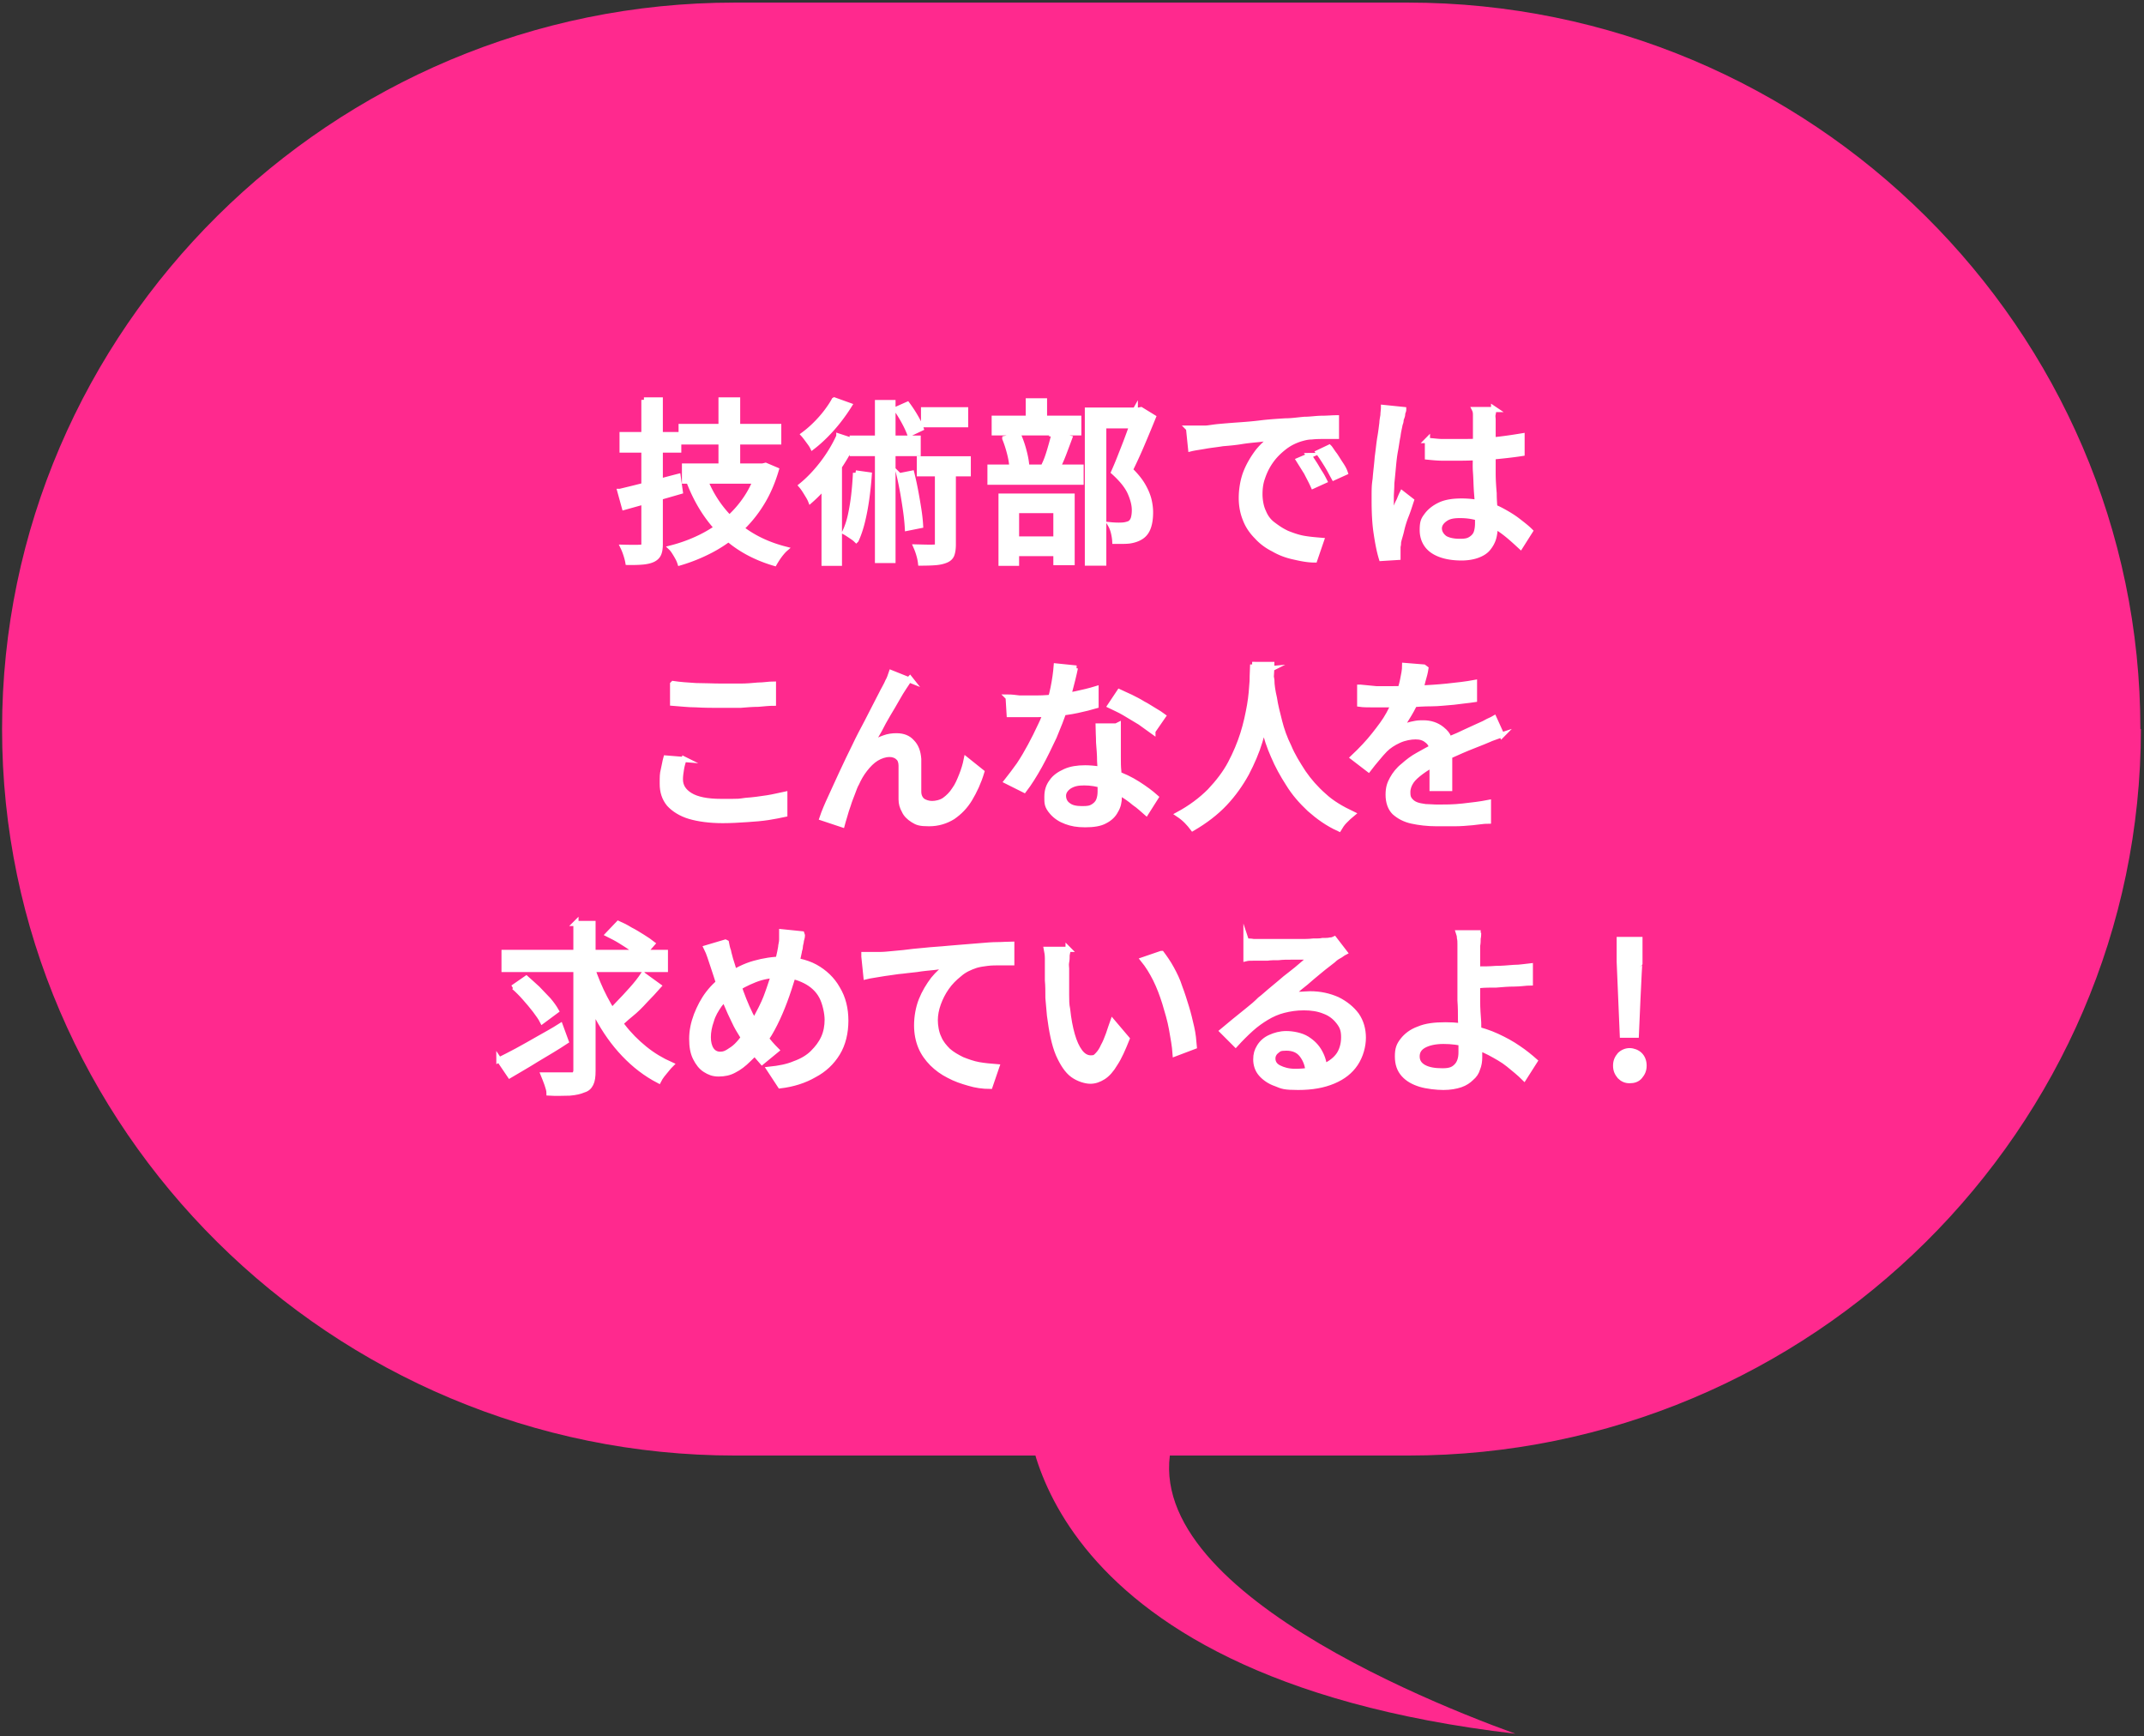
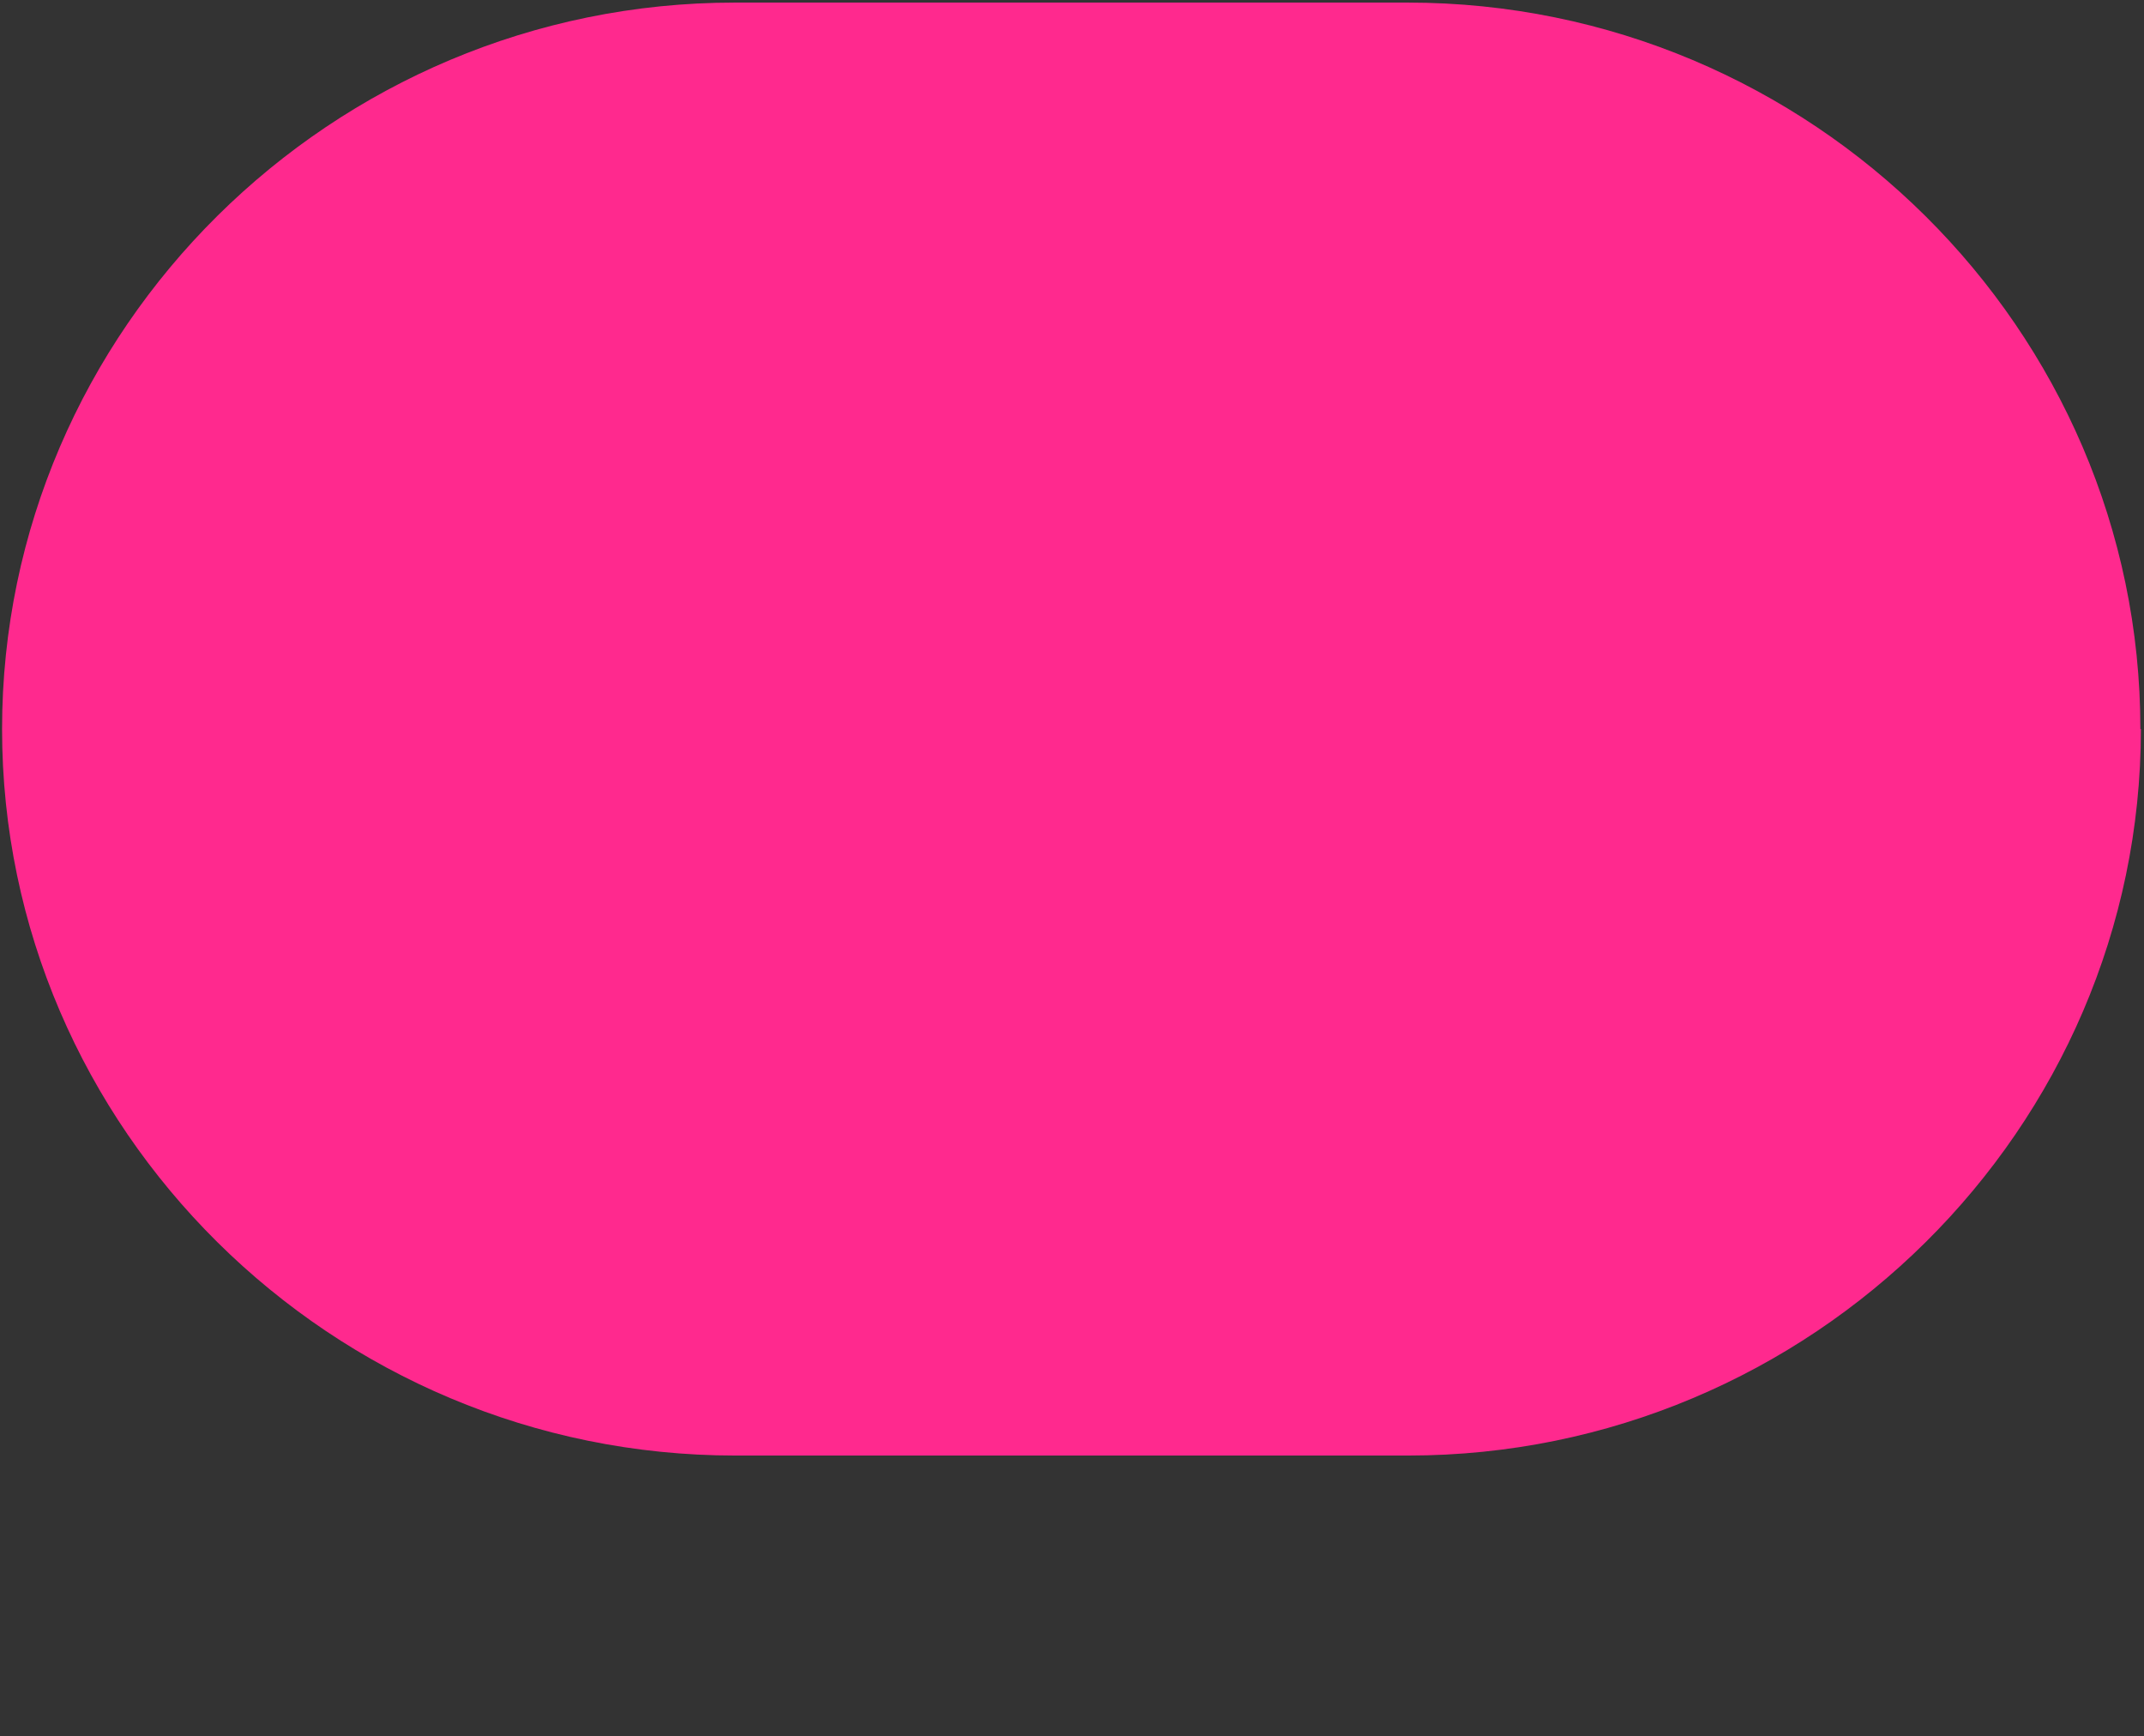
<svg xmlns="http://www.w3.org/2000/svg" viewBox="0 0 414.7 335.8">
  <rect x="0" y="0" width="414.7" height="335.8" fill="#333333" stroke="none" />
  <defs>
    <style>.cls-1{fill:#ff298e}.cls-2{fill:#fff;stroke:#fff;stroke-miterlimit:10}</style>
  </defs>
  <g id="_レイヤー_1" data-name="レイヤー_1">
    <g id="_レイヤー_1-2" data-name="_レイヤー_1">
      <path d="M414.1 141c0 77.3-63.8 140.5-141.7 140.5H142.2C64.2 281.5.4 218.3.4 141S64.2.5 142.1.5h130.2C350.3.5 414 63.7 414 141z" class="cls-1" />
-       <path d="M132.3 146.8c-.2.7-.4 1.3-.5 2-.1.6-.2 1.3-.2 1.9 0 1.3.6 2.3 1.9 3.1q1.95 1.2 6 1.2c4.05 0 3.2 0 4.7-.2 1.5-.1 2.9-.3 4.2-.5s2.4-.5 3.4-.7v3.9c-.9.2-2 .4-3.2.6-1.3.2-2.6.3-4.1.4s-3.1.2-4.7.2c-2.5 0-4.7-.3-6.4-.8s-3.1-1.4-4-2.4c-.9-1.1-1.3-2.4-1.3-3.9s0-1.9.2-2.7.3-1.6.5-2.3l3.7.3zm-2.1-14.6c1.3.2 2.8.3 4.4.4 1.6 0 3.3.1 5.1.1h3.5c1.2 0 2.3-.1 3.4-.2 1.1 0 2.1-.2 3-.2v3.7c-.8 0-1.8.1-2.9.2-1.1 0-2.3.1-3.5.2h-3.5c-1.8 0-3.5 0-5.1-.1-1.6 0-3-.2-4.5-.3v-3.7zM176 131.2c-.2.2-.3.5-.5.8l-.6.9c-.4.6-.9 1.4-1.4 2.3s-1.1 1.9-1.7 2.9-1.2 2.1-1.7 3.1c-.6 1-1.1 1.9-1.5 2.8.8-.6 1.5-1 2.4-1.3.8-.3 1.6-.4 2.4-.4q1.95 0 3 1.2c.8.8 1.2 1.9 1.3 3.3v6.3c0 .8.3 1.4.8 1.8.5.3 1.1.5 1.8.5s1.7-.2 2.4-.7 1.4-1.2 1.9-2c.6-.8 1-1.8 1.4-2.8s.7-2 .9-3l3 2.4c-.6 2-1.4 3.7-2.3 5.2s-2 2.6-3.3 3.5c-1.3.8-2.8 1.3-4.6 1.3s-2.3-.2-3.1-.7-1.4-1.1-1.7-1.8c-.4-.7-.6-1.4-.6-2.2v-6.5c0-.7-.2-1.3-.6-1.6-.4-.4-1-.6-1.7-.6s-1.7.3-2.5.8-1.5 1.2-2.2 2.1-1.2 1.8-1.6 2.7c-.3.5-.5 1.1-.8 1.9s-.6 1.5-.8 2.2c-.3.8-.5 1.5-.7 2.2s-.4 1.3-.5 1.7l-3.9-1.3c.4-1.2 1-2.6 1.7-4.1s1.4-3.1 2.2-4.8 1.6-3.4 2.4-5c.8-1.7 1.6-3.2 2.4-4.7s1.4-2.8 2-3.9 1-2 1.3-2.5c.2-.4.5-.9.7-1.4.3-.5.5-1.1.7-1.7l4 1.6zM208 129.2c-.1.6-.3 1.3-.5 2.2s-.5 1.8-.7 2.8-.5 2-.8 2.9q-.9 2.55-2.1 5.4c-.9 1.9-1.8 3.8-2.8 5.6s-2 3.4-3 4.7l-3.4-1.7c.8-1 1.6-2.1 2.4-3.2.8-1.2 1.5-2.4 2.2-3.7s1.3-2.5 1.9-3.8c.6-1.2 1-2.3 1.4-3.4.4-1.2.8-2.5 1.1-4s.5-2.9.6-4.2l3.9.4zm-13.1 5.6c.7 0 1.5.1 2.3.2h2.3c1.4 0 2.8 0 4.2-.2 1.4-.1 2.8-.3 4.3-.6 1.4-.3 2.7-.6 4-1v3.3q-1.5.45-3.6.9c-1.4.3-2.8.5-4.4.6-1.5.2-3 .2-4.5.2h-4.3l-.2-3.3zm21.4 5.4v6.3c0 .9 0 1.8.1 2.7 0 1 0 1.9.1 2.8v2.1c0 1-.2 1.9-.7 2.7-.4.8-1.1 1.5-2.1 2-.9.5-2.2.7-3.8.7s-2.6-.2-3.7-.6q-1.65-.6-2.7-1.8c-1.05-1.2-1-1.8-1-3s.3-2.1.9-2.9c.6-.9 1.5-1.5 2.6-2s2.4-.7 3.9-.7 3.9.3 5.6.9 3.2 1.3 4.6 2.2 2.5 1.7 3.5 2.6l-1.9 3c-.7-.6-1.4-1.3-2.3-1.9-.8-.7-1.7-1.3-2.7-1.9s-2.1-1.1-3.3-1.4c-1.2-.4-2.4-.6-3.7-.6s-2.1.2-2.9.7c-.7.5-1.1 1.1-1.1 1.8s.3 1.4.9 1.8c.6.5 1.5.7 2.7.7s1.6-.1 2.1-.4.9-.7 1.1-1.2.3-1.1.3-1.7v-2.5c0-1 0-2.2-.1-3.4 0-1.2-.1-2.4-.2-3.6 0-1.2-.1-2.3-.1-3.2h3.5zm6.7 1.3c-.7-.5-1.5-1.1-2.5-1.8l-3-1.8c-1-.6-2-1-2.8-1.4l1.8-2.7c.6.3 1.4.6 2.2 1s1.6.8 2.4 1.3c.8.4 1.5.9 2.2 1.3s1.3.8 1.7 1.1l-2 2.9zM242.2 128.5h3.8c0 1-.1 2.2-.2 3.8s-.3 3.3-.7 5.2c-.3 1.9-.8 3.9-1.4 5.9s-1.5 4.1-2.6 6.2c-1.1 2-2.5 4-4.2 5.8s-3.8 3.4-6.2 4.8c-.3-.4-.7-.9-1.2-1.4s-1-.9-1.6-1.3c2.4-1.3 4.4-2.8 6.1-4.5 1.6-1.7 3-3.5 4-5.4s1.8-3.8 2.4-5.7 1-3.8 1.3-5.5.4-3.3.5-4.7c0-1.4.1-2.4.1-3.2zm3.6.9c0 .4 0 1.1.2 2.1 0 1 .2 2.2.5 3.5.2 1.4.6 2.9 1 4.5s1 3.3 1.8 4.9c.7 1.7 1.7 3.3 2.8 5 1.1 1.6 2.4 3.1 4 4.5 1.5 1.4 3.4 2.5 5.5 3.5-.5.4-1 .9-1.5 1.4s-.8 1-1.1 1.5c-2.2-1-4-2.3-5.7-3.8-1.6-1.5-3-3.1-4.1-4.9-1.1-1.7-2.1-3.5-2.9-5.4q-1.2-2.7-1.8-5.4c-.6-2.7-.8-3.4-1-4.9s-.4-2.8-.5-3.9c0-1.1-.2-1.9-.2-2.4l3.2-.3zM275.8 129.3c-.1.7-.3 1.5-.6 2.5-.2 1-.6 2.1-1.1 3.3q-.6 1.5-1.5 3c-.9 1.5-1.2 2-1.8 2.8.4-.2.9-.4 1.4-.6s1.1-.3 1.6-.4 1.1-.1 1.5-.1q2.1 0 3.6 1.2c1.5 1.2 1.5 2 1.5 3.5v8H277v-7c0-1.1-.3-1.8-1-2.3-.6-.5-1.3-.7-2.2-.7s-2.1.2-3.2.7-2 1.1-2.7 1.8c-.5.5-1 1.1-1.5 1.7s-1.1 1.3-1.7 2.1l-3-2.3c1.6-1.5 3-3 4.1-4.4s2.1-2.7 2.8-4q1.05-1.95 1.8-3.6.6-1.5.9-3c.2-1 .4-1.9.4-2.8l3.7.3zm-12.7 3.6c.9.1 2 .2 3.1.3h3c1.6 0 3.3 0 5.1-.1s3.7-.2 5.6-.4 3.7-.4 5.3-.7v3.3c-1.3.2-2.6.3-4 .5-1.4.1-2.9.3-4.3.3-1.5 0-2.9.1-4.2.2h-7.6c-.7 0-1.4 0-2.1-.1v-3.3zm27.5 9.2c-.3.1-.7.2-1.2.4s-.9.3-1.3.5-.8.3-1.2.5c-1.2.5-2.6 1-4.2 1.7s-3.2 1.4-4.9 2.3c-1.1.6-2.1 1.2-2.9 1.8s-1.5 1.2-1.9 1.8-.7 1.3-.7 2.1.1 1.1.4 1.5.7.7 1.2.9 1.1.3 1.8.4c.7 0 1.5.1 2.4.1 1.4 0 3 0 4.8-.2s3.5-.4 5-.7v3.6c-1 0-2 .2-3.1.3s-2.3.2-3.5.2h-3.4c-1.8 0-3.4-.2-4.8-.5s-2.5-.9-3.4-1.7c-.8-.8-1.2-2-1.2-3.4s.3-2.2.8-3.1 1.2-1.8 2.1-2.5c.9-.8 1.8-1.5 2.9-2.1s2.1-1.2 3.2-1.7c1.1-.6 2.1-1.1 3.1-1.5s1.9-.8 2.7-1.2 1.6-.7 2.4-1.1c.6-.3 1.2-.5 1.7-.8s1.1-.5 1.6-.8l1.5 3.3zM96.5 205c1-.5 2.2-1.1 3.5-1.8s2.7-1.5 4.1-2.3 2.9-1.6 4.3-2.5l1.1 3c-1.8 1.2-3.7 2.3-5.7 3.5-1.9 1.2-3.7 2.2-5.2 3.1l-2.1-3.1zm1-20.8h31.2v3.3H97.5zm1.7 6.8 2.6-1.8c.7.6 1.4 1.3 2.2 2 .7.7 1.4 1.5 2.1 2.2q.9 1.05 1.5 2.1l-2.7 2c-.3-.6-.8-1.3-1.4-2.1s-1.3-1.6-2-2.4q-1.05-1.2-2.1-2.1zm12.1-12.4h3.4v28.5c0 1.1-.1 1.9-.4 2.5s-.7 1-1.4 1.2c-.7.3-1.5.5-2.7.6-1.1 0-2.5.1-4 0 0-.5-.2-1.1-.4-1.7s-.5-1.3-.7-1.8h5.4c.3 0 .6 0 .7-.2s.2-.4.2-.7v-28.5zm3.2 8.5c.7 2 1.5 4 2.5 5.9s2.1 3.7 3.4 5.4 2.7 3.1 4.3 4.4 3.3 2.3 5.1 3.1c-.2.2-.5.5-.8.9s-.6.7-.9 1.1-.5.7-.7 1.1c-2.5-1.3-4.7-3-6.7-5.1s-3.7-4.5-5.2-7.3c-1.5-2.7-2.7-5.6-3.7-8.7l2.6-.7zm10 1.5 2.9 2.1c-.8.9-1.6 1.8-2.6 2.8-.9 1-1.8 1.9-2.8 2.7s-1.8 1.6-2.6 2.3l-2.4-1.9c.8-.7 1.6-1.4 2.5-2.4.9-.9 1.8-1.9 2.7-2.9s1.6-1.9 2.2-2.8zm-6.9-7.9 2-2.1c.7.3 1.5.7 2.3 1.2.8.4 1.6.9 2.4 1.4s1.4.9 1.9 1.3l-2.1 2.4c-.4-.4-1-.9-1.8-1.4-.7-.5-1.5-1-2.3-1.5s-1.6-.9-2.4-1.3ZM155.2 180.9c0 .3-.1.7-.2 1 0 .4-.2.8-.2 1.2s-.2.7-.2 1c-.3 1.5-.7 3.1-1.2 4.7s-1 3.2-1.6 4.8-1.2 3-1.9 4.4-1.4 2.6-2.2 3.6c-1 1.3-1.9 2.4-2.9 3.3-.9.9-1.8 1.6-2.8 2.1-.9.5-1.9.7-3 .7s-1.8-.3-2.6-.8-1.4-1.3-1.9-2.3-.7-2.2-.7-3.7.3-3 .9-4.6c.6-1.5 1.3-2.9 2.3-4.2s2.2-2.4 3.5-3.2c1.8-1.2 3.6-2.1 5.4-2.6s3.6-.8 5.5-.8 4.5.5 6.3 1.5 3.3 2.4 4.3 4.2c1.1 1.8 1.6 3.9 1.6 6.2s-.5 4.5-1.6 6.3-2.6 3.2-4.5 4.2q-2.85 1.65-6.6 2.1l-2.1-3.2c1.9-.2 3.5-.5 4.9-1.1 1.4-.5 2.6-1.2 3.5-2.1s1.6-1.8 2.1-2.9.7-2.3.7-3.5-.4-3.2-1.1-4.5-1.8-2.3-3.2-3-2.9-1.1-4.7-1.1-3.5.3-5 .9-2.9 1.3-4.3 2.3c-.9.7-1.8 1.6-2.5 2.5-.7 1-1.3 2-1.6 3.1-.4 1.1-.6 2.2-.6 3.2s.2 1.8.6 2.4 1 .9 1.7.9 1.1-.2 1.6-.5 1.1-.7 1.6-1.2 1-1.1 1.5-1.8 1-1.3 1.4-2.1q.9-1.5 1.8-3.3c.9-1.8 1.1-2.5 1.6-3.9s.9-2.7 1.3-4.1.7-2.6.9-3.8c0-.4.2-.9.2-1.5v-1.5l3.9.4zm-14.7 1.4c.1.5.2 1.1.4 1.6.1.6.3 1.1.4 1.6q.45 1.35.9 3c.4 1.1.7 2.2 1.1 3.3q.6 1.65 1.2 3c.6 1.35.8 1.7 1.2 2.4.6 1 1.3 2 2.1 3.1s1.6 2 2.4 2.8l-2.8 2.3c-.7-.8-1.4-1.6-2-2.4s-1.2-1.7-1.9-2.8c-.5-.8-1-1.6-1.5-2.7q-.75-1.5-1.5-3.3c-.75-1.8-.9-2.4-1.4-3.7-.4-1.3-.8-2.5-1.2-3.7l-.6-1.8c-.2-.6-.4-1.1-.7-1.7l3.7-1.1zM167.1 184.6h3.3c.6 0 1.5-.1 2.6-.2s2.3-.2 3.7-.4c1.4-.1 2.8-.3 4.4-.4s3.2-.3 4.8-.4c1.3-.1 2.5-.2 3.7-.3s2.3-.2 3.3-.2 2-.1 2.8-.1v3.6h-2.2c-.8 0-1.7 0-2.5.1s-1.5.2-2.2.4c-1.2.4-2.3.9-3.2 1.7-1 .8-1.8 1.6-2.5 2.6s-1.2 2-1.6 3.1-.6 2.2-.6 3.2.2 2.4.7 3.4c.4 1 1.1 1.8 1.8 2.5.8.7 1.7 1.2 2.7 1.7 1 .4 2.1.8 3.2 1s2.3.3 3.5.4l-1.3 3.8c-1.4 0-2.8-.2-4.1-.6-1.4-.4-2.6-.8-3.9-1.5-1.2-.6-2.3-1.4-3.2-2.3s-1.7-2-2.2-3.2-.8-2.6-.8-4.2.3-3.4.9-4.9 1.4-2.8 2.3-4c.9-1.1 1.9-2 2.8-2.6-.7 0-1.6.2-2.6.3s-2.2.2-3.4.4c-1.2.1-2.4.3-3.6.4-1.2.2-2.3.3-3.4.5s-2 .3-2.8.5l-.4-3.9zM206.6 183.5c0 .3-.1.7-.2 1.2 0 .5 0 .9-.1 1.4s0 .9 0 1.2v5.1c0 .9 0 1.9.2 2.8.2 1.9.5 3.5.9 4.9s.9 2.5 1.5 3.3 1.3 1.2 2.1 1.2.9-.2 1.3-.6.8-1 1.1-1.7c.4-.7.7-1.5 1-2.3s.5-1.6.8-2.4l2.8 3.3c-.8 2-1.5 3.6-2.3 4.8-.7 1.2-1.5 2.1-2.3 2.6s-1.6.8-2.5.8-2.3-.4-3.4-1.2-2-2.2-2.8-4c-.8-1.9-1.3-4.4-1.7-7.5-.1-1-.2-2.2-.3-3.4 0-1.2 0-2.4-.1-3.4v-4.3c0-.6-.1-1.2-.2-1.7h4.3zm18.1.9c.6.8 1.3 1.8 1.9 2.9s1.2 2.3 1.6 3.6c.5 1.3.9 2.6 1.3 3.9s.7 2.6 1 3.9.4 2.5.5 3.7l-3.7 1.4c-.1-1.5-.4-3.1-.7-4.8s-.8-3.3-1.3-5c-.5-1.6-1.1-3.2-1.8-4.6s-1.5-2.7-2.4-3.8l3.5-1.2zM241.1 182c.4 0 .9 0 1.4.1h8.8c1 0 1.9 0 2.7-.1.8 0 1.4 0 1.8-.1.6 0 1.1 0 1.5-.1.3 0 .6-.1.8-.2l2 2.6c-.4.2-.7.5-1.1.7s-.8.5-1.1.8c-.4.3-1 .8-1.8 1.4-.7.6-1.5 1.2-2.3 1.9s-1.6 1.4-2.4 2c-.8.7-1.5 1.3-2.2 1.8.7-.2 1.4-.4 2.1-.5.7 0 1.4-.1 2.1-.1 2 0 3.7.4 5.3 1.1 1.6.8 2.8 1.8 3.7 3 .9 1.3 1.3 2.8 1.3 4.4s-.5 3.5-1.5 5-2.4 2.6-4.3 3.4-4.1 1.2-6.8 1.2-3.1-.2-4.3-.7c-1.2-.4-2.2-1.1-2.9-1.9s-1-1.8-1-2.8.2-1.7.7-2.5 1.2-1.4 2.1-1.8 1.9-.7 3.1-.7 2.9.3 4 1 1.9 1.5 2.5 2.6.9 2.2.9 3.5l-3.2.5c0-1.4-.5-2.6-1.2-3.5s-1.7-1.3-3-1.3-1.4.2-1.9.6-.7.9-.7 1.4q0 1.2 1.2 1.8c.8.4 1.8.7 3.1.7 2 0 3.7-.3 5.1-.8s2.5-1.3 3.2-2.2 1.1-2.2 1.1-3.6-.3-2.1-1-3-1.6-1.6-2.7-2c-1.2-.5-2.5-.7-4-.7s-2.7.2-3.9.5-2.3.8-3.3 1.4-2 1.3-3 2.2-2 1.9-3 3l-2.6-2.6c.7-.6 1.5-1.2 2.3-1.9.9-.7 1.7-1.4 2.6-2.1q1.35-1.05 2.4-2.1c.8-.6 1.4-1.2 1.9-1.6q.75-.6 1.8-1.5c1.05-.9 1.4-1.2 2.2-1.8s1.5-1.2 2.2-1.8 1.3-1.1 1.7-1.5h-3.8c-.8 0-1.6 0-2.4.1-.8 0-1.5 0-2.2.1h-2.8c-.5 0-.9 0-1.3.1v-3.7zM286 180.4c0 .3 0 .7-.1 1.1 0 .4 0 .9-.1 1.4v10.8c0 1.3.1 2.7.2 4 0 1.4.1 2.7.2 3.9v2.9c0 .7-.1 1.5-.4 2.2q-.3 1.05-1.2 1.8c-.5.5-1.2 1-2.1 1.3s-2 .5-3.3.5-3.2-.2-4.5-.6-2.4-1-3.2-1.9-1.2-2-1.2-3.5.3-2.2 1-3.1 1.7-1.7 3.1-2.2c1.4-.6 3.1-.8 5.2-.8s3.5.2 5.2.6 3.3.9 4.8 1.6 2.8 1.4 4.1 2.3c1.2.8 2.3 1.7 3.2 2.5l-2.1 3.3c-.9-.9-1.9-1.7-3-2.6s-2.4-1.6-3.7-2.3-2.8-1.2-4.3-1.6-3-.6-4.6-.6-2.9.3-3.8.8-1.3 1.2-1.3 2.1.4 1.6 1.3 2.1 2.1.7 3.6.7 2.1-.3 2.7-.9q.9-.9.9-2.7v-2.6c0-1.1 0-2.3-.1-3.6 0-1.3 0-2.5-.1-3.8v-10.8c0-.5 0-.9-.1-1.3 0-.4-.1-.7-.2-1h4.3zm-2.2 7h2.3c1 0 2 0 3.2-.1 1.1 0 2.3-.1 3.5-.2 1.2 0 2.2-.2 3.2-.3v3.3c-.8 0-1.9.2-3.1.2s-2.3.1-3.5.2c-1.1 0-2.2 0-3.2.1h-2.4v-3.3zM315.2 209c-.8 0-1.4-.3-1.9-.8-.5-.6-.8-1.2-.8-2.1s.3-1.5.8-2.1c.5-.5 1.2-.8 1.9-.8s1.5.3 2 .8.8 1.2.8 2.1-.3 1.5-.8 2.1-1.2.8-2 .8Zm-1.4-8.8-.6-14.2v-4.3h4v4.3c-.1 0-.7 14.2-.7 14.2h-2.7Z" class="cls-2" />
-       <path d="M198.6 271.8s-1.4 52.3 94.5 63.5c-21.5-7.8-83.1-33.4-63-63.5-25.1 1.7-31.5 0-31.5 0" class="cls-1" />
    </g>
-     <path d="M119.92 95.03c.95-.23 2.05-.49 3.28-.8s2.54-.65 3.91-1.02 2.73-.73 4.06-1.07l.41 2.92c-1.86.54-3.73 1.08-5.63 1.61-1.89.53-3.62 1.01-5.19 1.45l-.85-3.09Zm.41-10.98h10.95v2.99h-10.95zm4.22-6.7h3.16v27.85c0 .84-.1 1.48-.31 1.94-.2.45-.56.8-1.05 1.05-.5.25-1.14.41-1.94.49s-1.78.11-2.96.09c-.07-.41-.19-.89-.37-1.45s-.37-1.05-.58-1.48c.75.02 1.44.03 2.09.03s1.08-.01 1.31-.03c.43 0 .65-.21.65-.65V77.34Zm22.37 12.78h.58l.58-.14 2.07.88c-.73 2.47-1.69 4.68-2.91 6.61a24.3 24.3 0 0 1-4.25 5.12c-1.62 1.47-3.4 2.73-5.34 3.76a33 33 0 0 1-6.14 2.5 5.5 5.5 0 0 0-.42-.97c-.19-.35-.4-.71-.63-1.07s-.44-.65-.65-.85c1.97-.5 3.87-1.2 5.69-2.09 1.82-.9 3.49-1.98 5-3.26s2.81-2.75 3.91-4.42 1.93-3.52 2.5-5.56v-.51Zm-15.17-7.65h18.87v2.99h-18.87zm.65 7.65h14.82v2.92H132.4zm3.81 2.25c1.27 3.38 3.22 6.27 5.86 8.69 2.64 2.41 5.91 4.12 9.81 5.12-.23.2-.48.47-.75.8q-.405.495-.75 1.02c-.23.35-.42.66-.58.94-4.08-1.2-7.47-3.14-10.17-5.81s-4.81-5.97-6.32-9.89l2.89-.85Zm3.26-15.03h3.2v14.38h-3.2zM162.25 84.35l2.89.95c-.66 1.43-1.44 2.85-2.35 4.27s-1.87 2.74-2.89 3.98a27 27 0 0 1-3.13 3.25c-.09-.23-.24-.52-.46-.88s-.44-.73-.68-1.1q-.36-.555-.66-.9c1.43-1.16 2.79-2.58 4.1-4.28 1.3-1.7 2.36-3.46 3.18-5.27Zm-.88-7 2.92 1.05q-.885 1.425-2.04 2.91c-.77.99-1.59 1.92-2.46 2.8s-1.75 1.67-2.64 2.35c-.11-.23-.28-.49-.49-.78-.22-.29-.43-.59-.65-.88s-.41-.54-.6-.75c.77-.57 1.54-1.22 2.29-1.97.76-.75 1.46-1.54 2.09-2.36.63-.83 1.16-1.62 1.56-2.36Zm-1.97 14.01 2.55-2.55.41.14v19.99h-2.96zm6.08.1 2.65.37c-.11 1.59-.28 3.15-.49 4.69-.22 1.54-.49 2.99-.82 4.33-.33 1.35-.73 2.54-1.21 3.59a4.6 4.6 0 0 0-.63-.51c-.26-.18-.54-.37-.83-.56s-.54-.35-.75-.46c.45-.93.82-2.01 1.09-3.25s.49-2.55.65-3.94.27-2.82.34-4.27Zm-.64-6.73h12.75v2.99h-12.75zm4.89-6.87h2.99v30.53h-2.99zm3.64 1.29 2.14-.95c.54.73 1.07 1.52 1.58 2.4.51.87.87 1.63 1.07 2.26l-2.21 1.05c-.23-.63-.58-1.4-1.07-2.3s-.99-1.72-1.51-2.46Zm.58 12.85 2.41-.48q.405 1.635.75 3.45c.23 1.21.43 2.4.61 3.55.18 1.16.29 2.2.34 3.13l-2.55.51c-.05-.93-.15-1.98-.31-3.15s-.35-2.36-.56-3.59c-.22-1.22-.45-2.37-.7-3.43Zm7.38-2.41h3.06v15.71c0 .79-.09 1.43-.26 1.92s-.53.86-1.07 1.1-1.22.41-2.02.48c-.81.07-1.8.1-2.98.1-.05-.45-.15-.97-.32-1.56a12 12 0 0 0-.56-1.56c.79.02 1.52.04 2.19.05s1.13 0 1.38-.02c.23 0 .38-.04.46-.12s.12-.22.12-.43zm-3.5-.85h9.45v2.89h-9.45zm.81-9.49h8.13v2.89h-8.13zM191.49 90.34h17.61v2.92h-17.61zm.82-9.45h16.35v2.82h-16.35zm1.32 15.06h13.74v12.85h-3.13V98.74h-7.62v10.2h-2.99zm.72-11.15 2.69-.58c.36.82.68 1.72.95 2.7s.45 1.84.54 2.57l-2.82.65c-.05-.73-.2-1.59-.46-2.58-.26-1-.56-1.92-.9-2.75Zm.41 19.44h10.91v2.82h-10.91zm4.14-26.72h3.13v5.13h-3.13zm4.93 6.53 3.06.68c-.36.97-.73 1.96-1.1 2.94s-.74 1.83-1.1 2.53l-2.55-.65c.23-.5.44-1.07.65-1.72s.4-1.31.59-1.99.35-1.28.46-1.8Zm6.5-4.73h10.1v3.03h-6.94v26.55h-3.16zm9.25 0h.61l.51-.1 2.38 1.46c-.66 1.63-1.38 3.37-2.16 5.2-.78 1.84-1.55 3.5-2.29 5 1.07 1.04 1.88 2.04 2.43 2.99s.94 1.86 1.16 2.72c.21.86.32 1.69.32 2.48 0 1.13-.13 2.1-.41 2.89-.27.79-.72 1.41-1.36 1.84-.61.41-1.37.68-2.28.82-.41.05-.86.07-1.36.07h-1.5c-.02-.45-.1-.99-.24-1.6s-.34-1.14-.61-1.6c.48.05.91.07 1.31.08s.74 0 1.04-.02q.405-.03.75-.12c.23-.06.44-.13.65-.22.34-.23.57-.56.7-.99.12-.43.19-.95.19-1.56 0-1-.28-2.12-.83-3.37s-1.62-2.57-3.18-3.98c.38-.86.78-1.79 1.17-2.79s.79-1.99 1.17-2.99.73-1.94 1.04-2.84c.3-.9.57-1.66.8-2.3V79.3ZM229.8 82.8h3.3c.6 0 1.5-.2 2.6-.3s2.3-.2 3.7-.3 2.8-.2 4.4-.4 3.2-.3 4.8-.4c1.3 0 2.5-.2 3.7-.3 1.2 0 2.3-.2 3.4-.2 1 0 2-.1 2.8-.1v3.6h-2.3c-.8 0-1.7 0-2.5.1-.8 0-1.5.2-2.2.4-1.2.4-2.2.9-3.2 1.7s-1.8 1.6-2.5 2.6-1.2 2-1.6 3.2c-.4 1.1-.5 2.2-.5 3.2s.2 2.4.7 3.4q.6 1.5 1.8 2.4c1.2.9 1.7 1.2 2.7 1.7 1 .4 2.1.8 3.2 1s2.3.3 3.5.4l-1.3 3.8c-1.4 0-2.8-.3-4.1-.6q-2.1-.45-3.9-1.5c-1.2-.6-2.3-1.4-3.2-2.4-.9-.9-1.7-2-2.2-3.3-.5-1.2-.8-2.6-.8-4.2s.3-3.5.9-5 1.4-2.8 2.3-4c.9-1.1 1.9-2 2.8-2.6-.7 0-1.6.2-2.6.3s-2.2.2-3.4.4-2.4.3-3.6.4c-1.2.2-2.3.3-3.4.5s-2 .3-2.8.5l-.4-3.9zm23.4 5.3c.3.4.6.9 1 1.5s.7 1.2 1.1 1.8.7 1.2.9 1.6l-2.2 1c-.4-.9-.9-1.8-1.3-2.6l-1.5-2.4 2.1-.9zm4-1.5c.3.4.6.9 1 1.4.4.6.7 1.1 1.1 1.7s.7 1.1.9 1.7l-2.2 1c-.5-.9-.9-1.7-1.4-2.5s-1-1.6-1.6-2.4l2.1-1zM271.5 79.3c0 .2-.2.5-.2.8 0 .4-.2.7-.3 1.1 0 .4-.1.6-.2.9-.1.6-.3 1.3-.4 2.2-.2.9-.3 1.9-.5 2.9-.2 1.1-.3 2.1-.4 3.2s-.2 2.1-.3 3.1c0 1-.1 1.9-.1 2.6V98c0 .6.1 1.3.2 1.9l.6-1.5c.2-.5.4-1.1.7-1.6.2-.5.4-1 .6-1.4l1.8 1.4c-.3.9-.6 1.9-1 2.9s-.7 2-.9 2.9-.5 1.7-.6 2.3c0 .2 0 .5-.1.8v2.1l-3.2.2c-.4-1.3-.7-2.8-1-4.8-.3-1.9-.4-4.1-.4-6.5s0-2.7.2-4.1c.1-1.4.3-2.8.4-4.2.2-1.4.3-2.6.5-3.8.2-1.1.3-2.1.4-2.8 0-.4.1-.9.2-1.5 0-.5.1-1 .1-1.5l3.9.4zm17.4-.3c0 .4 0 .7-.1 1.1s0 .7 0 1.1v10.3c0 1.4.1 2.7.2 3.9 0 1.2.1 2.4.2 3.5v2.9c0 .8-.1 1.6-.3 2.3s-.6 1.4-1.1 2-1.2 1-2 1.3-1.9.5-3.1.5c-2.4 0-4.3-.5-5.6-1.4s-2-2.3-2-4 .3-2.1.9-2.9 1.5-1.5 2.6-2 2.5-.7 4.1-.7 3 .2 4.3.5 2.5.8 3.6 1.4 2.1 1.2 3 1.9 1.7 1.3 2.4 2l-1.9 3c-1.3-1.2-2.5-2.3-3.8-3.2s-2.5-1.6-3.8-2.1-2.7-.7-4.1-.7-2.2.2-2.9.7-1.1 1.1-1.1 1.8.4 1.4 1.1 1.9c.7.4 1.7.6 2.8.6s1.6-.1 2.1-.4.9-.7 1.1-1.2.3-1.2.3-1.9v-2.5c0-1.1-.1-2.2-.2-3.5s-.1-2.6-.2-3.9 0-2.6 0-3.8v-7.1c0-.4 0-.8-.2-1.2h4zM276 85.2c1 0 2 .2 3 .2h3.1c2.1 0 4.3 0 6.4-.3 2.1-.2 4.1-.5 5.9-.8v3.4c-1.9.3-3.9.5-6 .7-2.1.1-4.2.2-6.3.2h-3c-1 0-2-.1-3-.2v-3.3z" class="cls-2" />
  </g>
</svg>